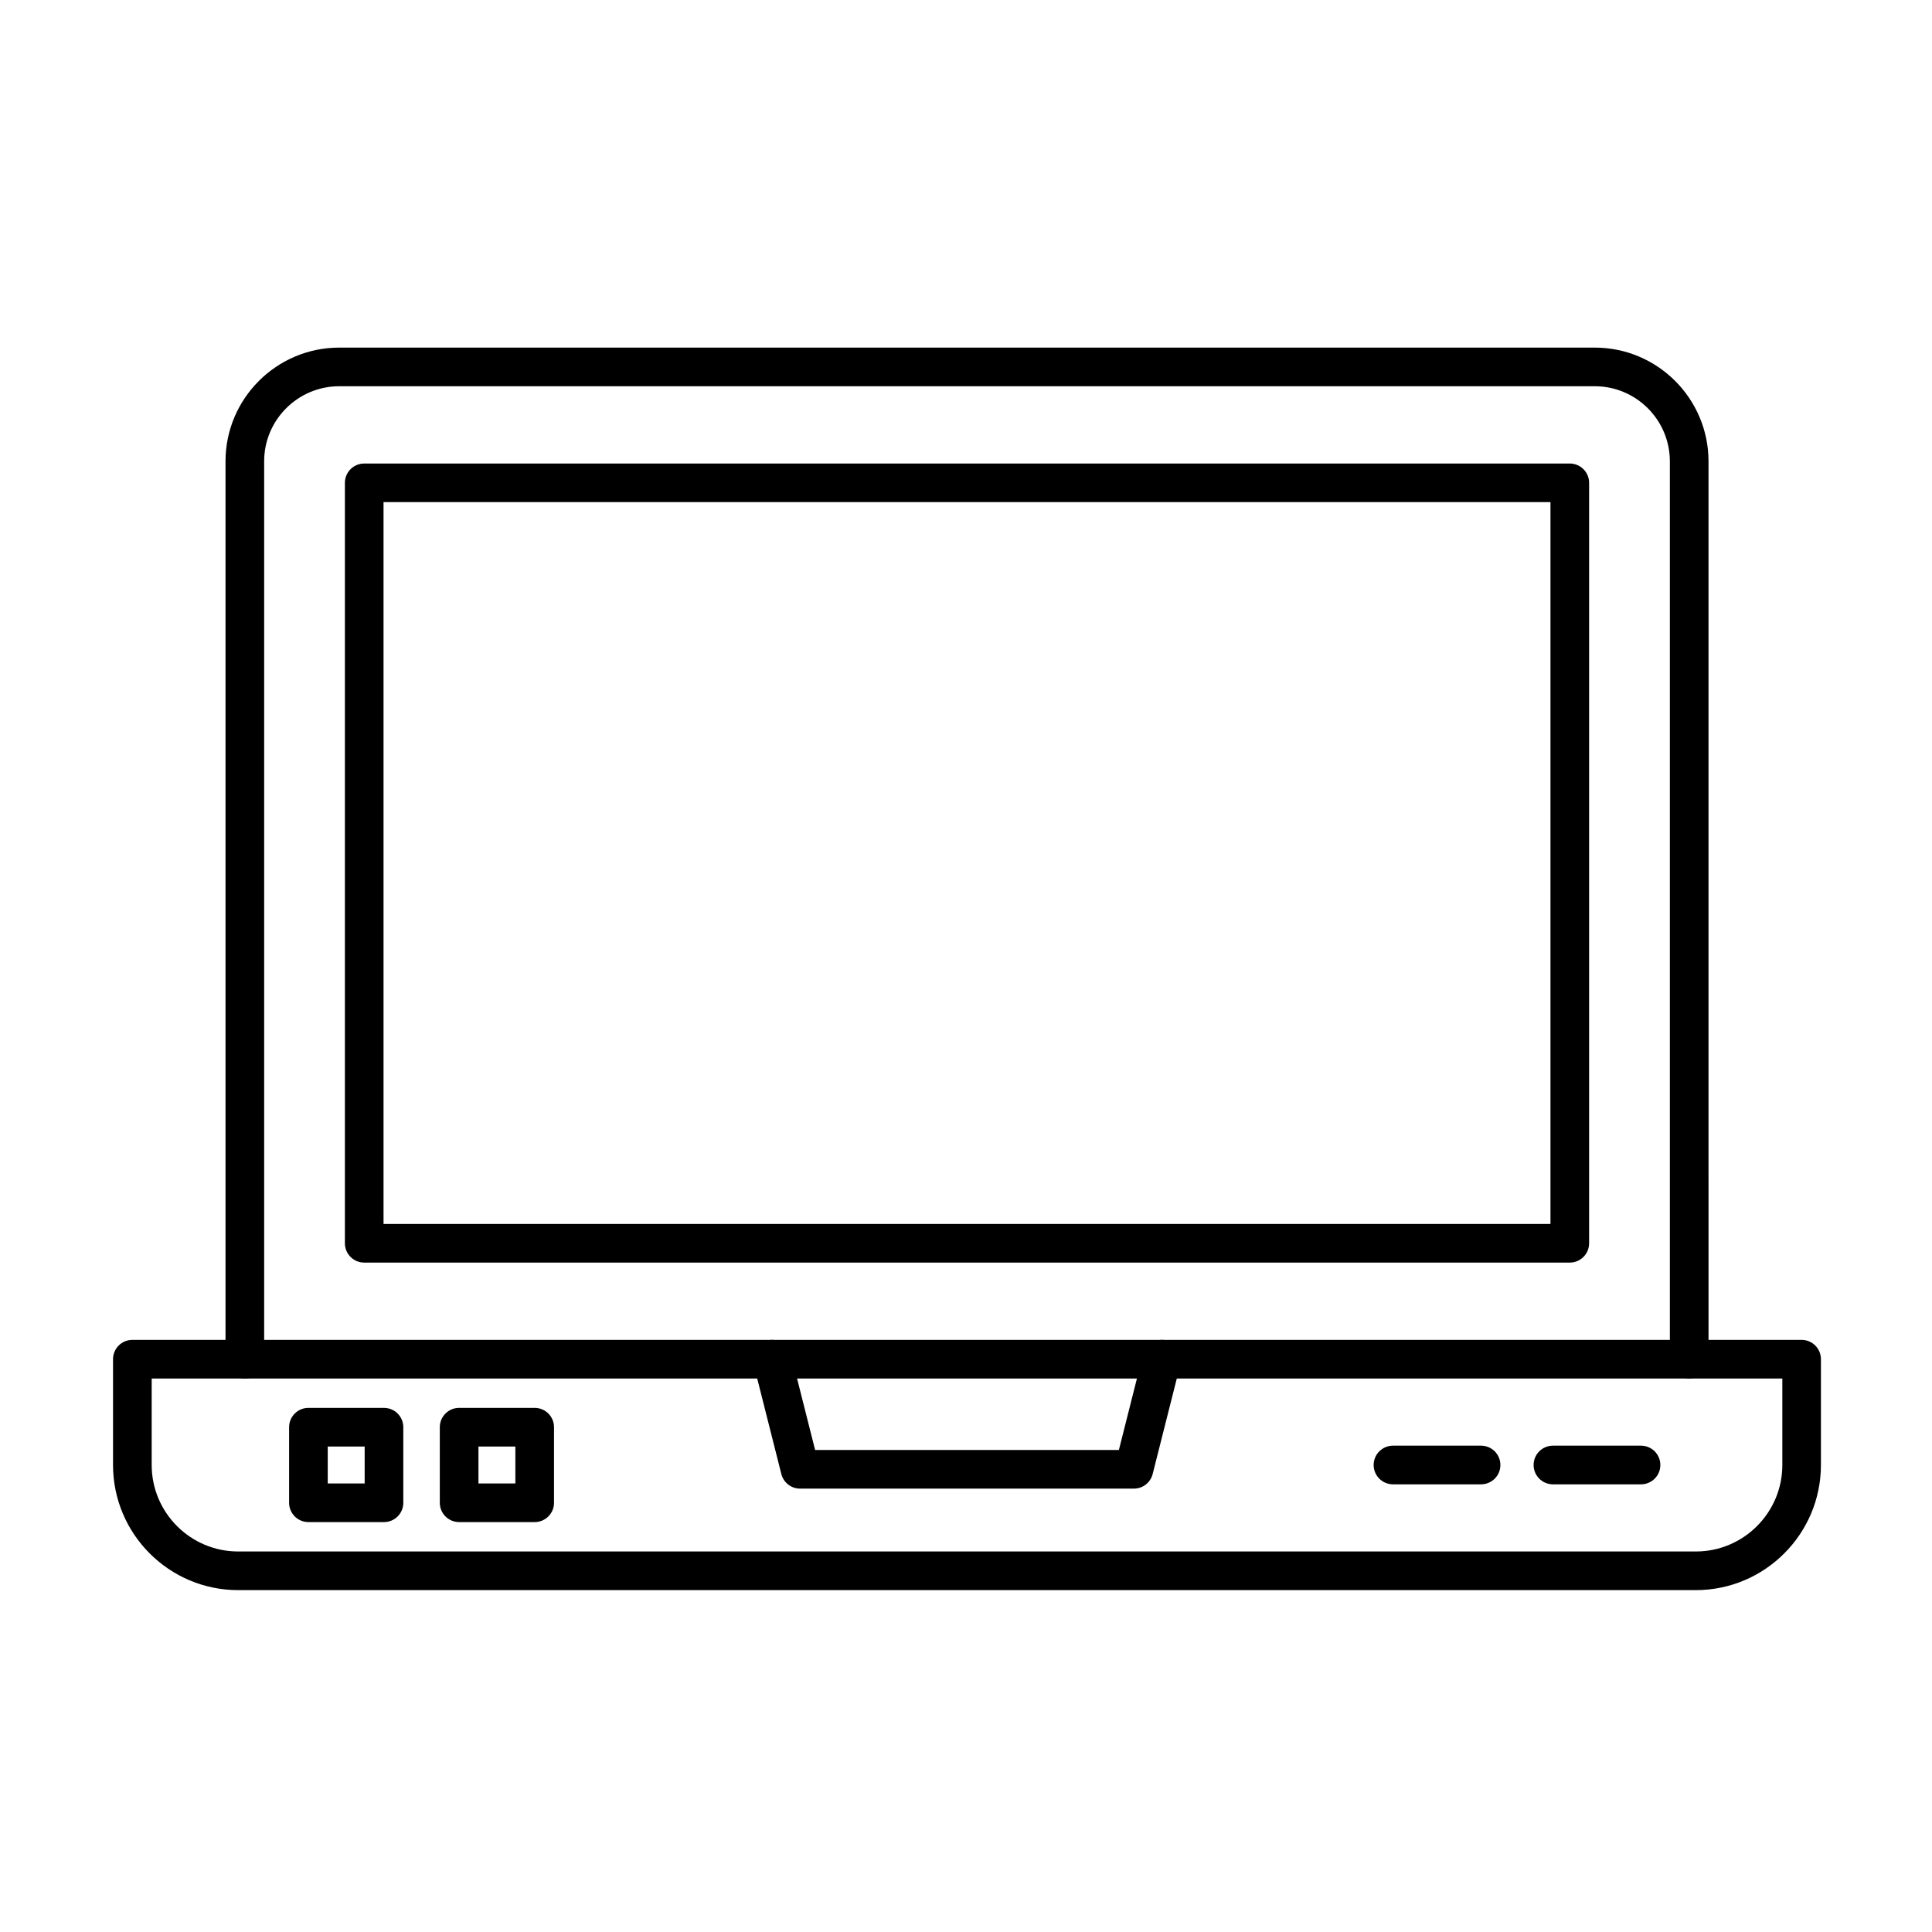
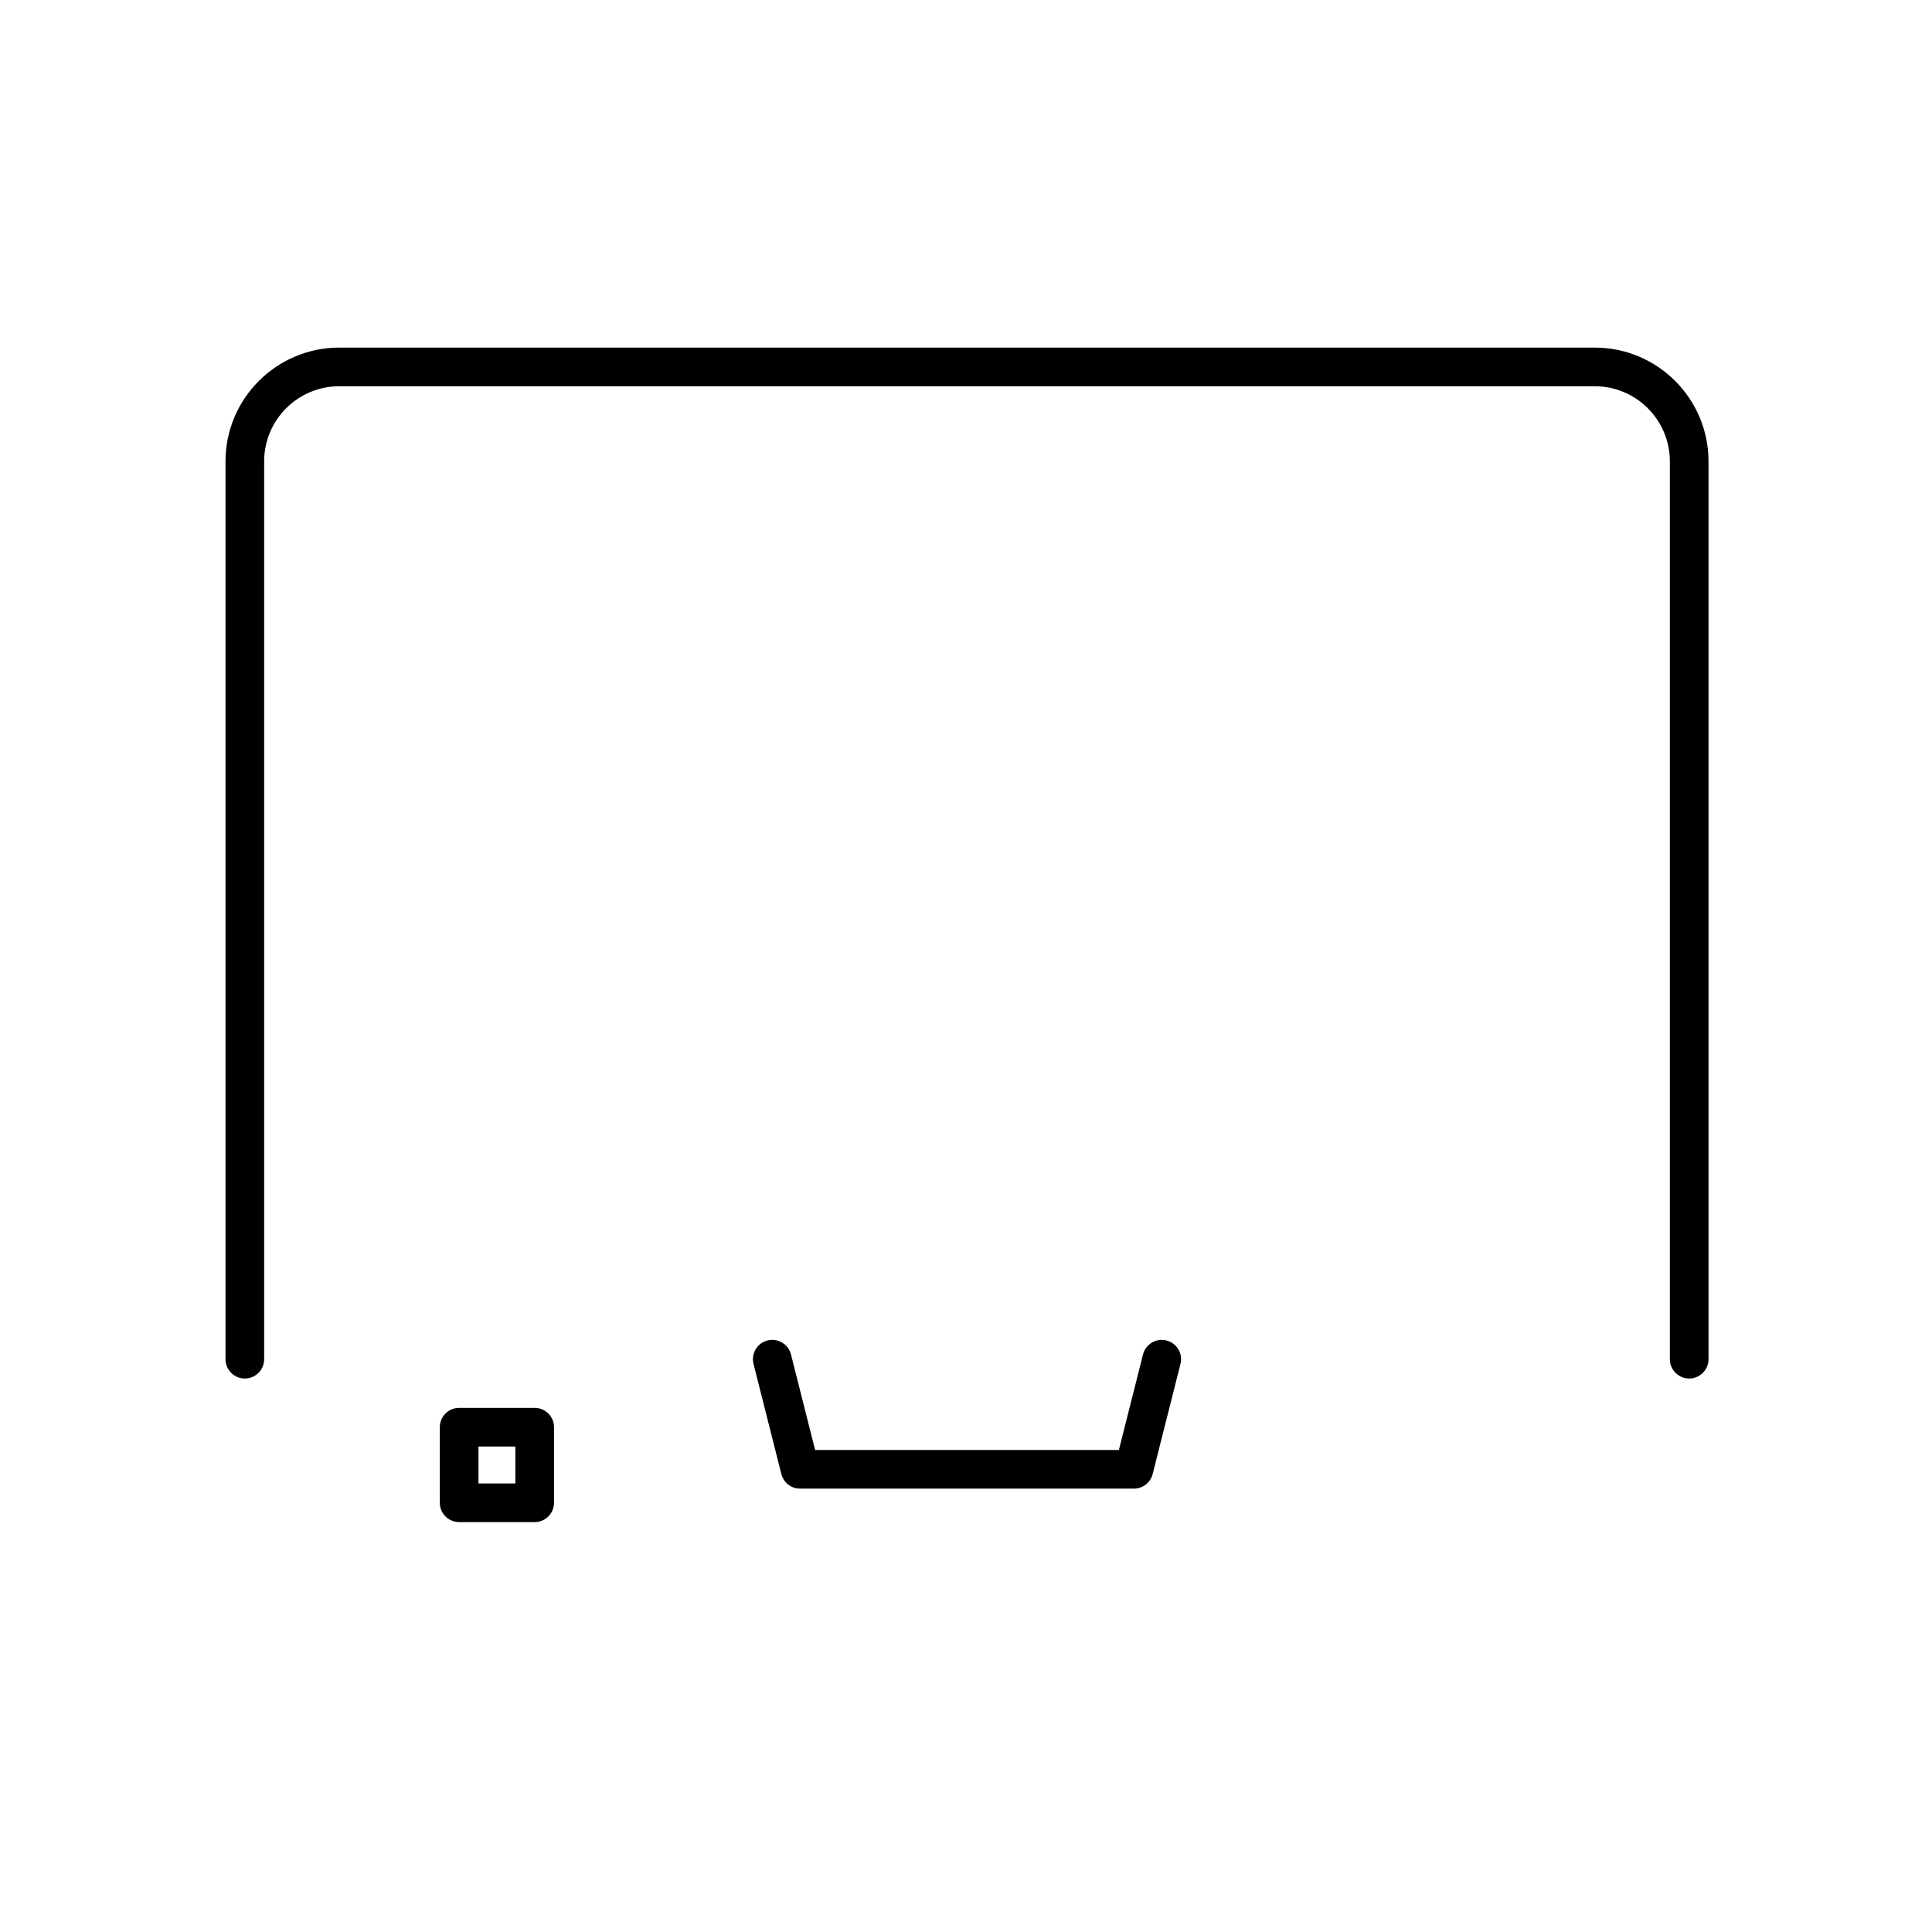
<svg xmlns="http://www.w3.org/2000/svg" fill="#000000" width="800px" height="800px" version="1.1" viewBox="144 144 512 512">
  <g>
-     <path d="m593.41 565.4h-386.3c-18.281 0-33.156-14.875-33.156-33.16v-28.039c0-2.828 2.293-5.121 5.121-5.121h442.37c2.828 0 5.121 2.293 5.121 5.121v28.039c-0.004 18.281-14.879 33.16-33.16 33.16zm-409.21-56.078v22.918c0 12.637 10.281 22.918 22.918 22.918h386.3c12.637 0 22.918-10.281 22.918-22.918v-22.918z" />
    <path d="m591.65 509.32c-2.828 0-5.121-2.293-5.121-5.121v-237.94c0-10.973-8.93-19.902-19.902-19.902h-332.72c-10.973 0-19.902 8.926-19.902 19.902v237.94c0 2.828-2.293 5.121-5.121 5.121s-5.121-2.293-5.121-5.121v-237.94c0-16.621 13.523-30.141 30.141-30.141h332.73c16.621 0 30.141 13.52 30.141 30.141l0.004 237.94c0 2.828-2.293 5.121-5.121 5.121z" />
    <path d="m444.5 538.5h-88.473c-2.344 0-4.391-1.594-4.965-3.867l-7.371-29.176c-0.691-2.742 0.969-5.527 3.711-6.219 2.738-0.691 5.527 0.969 6.219 3.711l6.394 25.312h80.5l6.394-25.312c0.691-2.742 3.477-4.398 6.219-3.711 2.742 0.691 4.402 3.477 3.711 6.219l-7.371 29.176c-0.578 2.277-2.621 3.867-4.969 3.867z" />
-     <path d="m560.01 478.6h-319.49c-2.828 0-5.121-2.293-5.121-5.121v-201.52c0-2.828 2.293-5.121 5.121-5.121h319.49c2.828 0 5.121 2.293 5.121 5.121v201.52c0 2.828-2.293 5.121-5.121 5.121zm-314.37-10.242h309.25v-191.29h-309.25z" />
-     <path d="m536.5 537.36h-23.348c-2.828 0-5.121-2.293-5.121-5.121s2.293-5.121 5.121-5.121h23.348c2.828 0 5.121 2.293 5.121 5.121s-2.293 5.121-5.121 5.121z" />
-     <path d="m578.89 537.36h-23.348c-2.828 0-5.121-2.293-5.121-5.121s2.293-5.121 5.121-5.121h23.348c2.828 0 5.121 2.293 5.121 5.121s-2.293 5.121-5.121 5.121z" />
-     <path d="m245.76 547.37h-20.023c-2.828 0-5.121-2.293-5.121-5.121v-20.027c0-2.828 2.293-5.121 5.121-5.121l20.023 0.004c2.828 0 5.121 2.293 5.121 5.121v20.027c0 2.824-2.293 5.117-5.121 5.117zm-14.906-10.238h9.785v-9.785h-9.785z" />
    <path d="m285.7 547.37h-20.027c-2.828 0-5.121-2.293-5.121-5.121v-20.027c0-2.828 2.293-5.121 5.121-5.121h20.027c2.828 0 5.121 2.293 5.121 5.121v20.027c0 2.828-2.293 5.121-5.121 5.121zm-14.906-10.238h9.785v-9.785h-9.785z" />
  </g>
</svg>